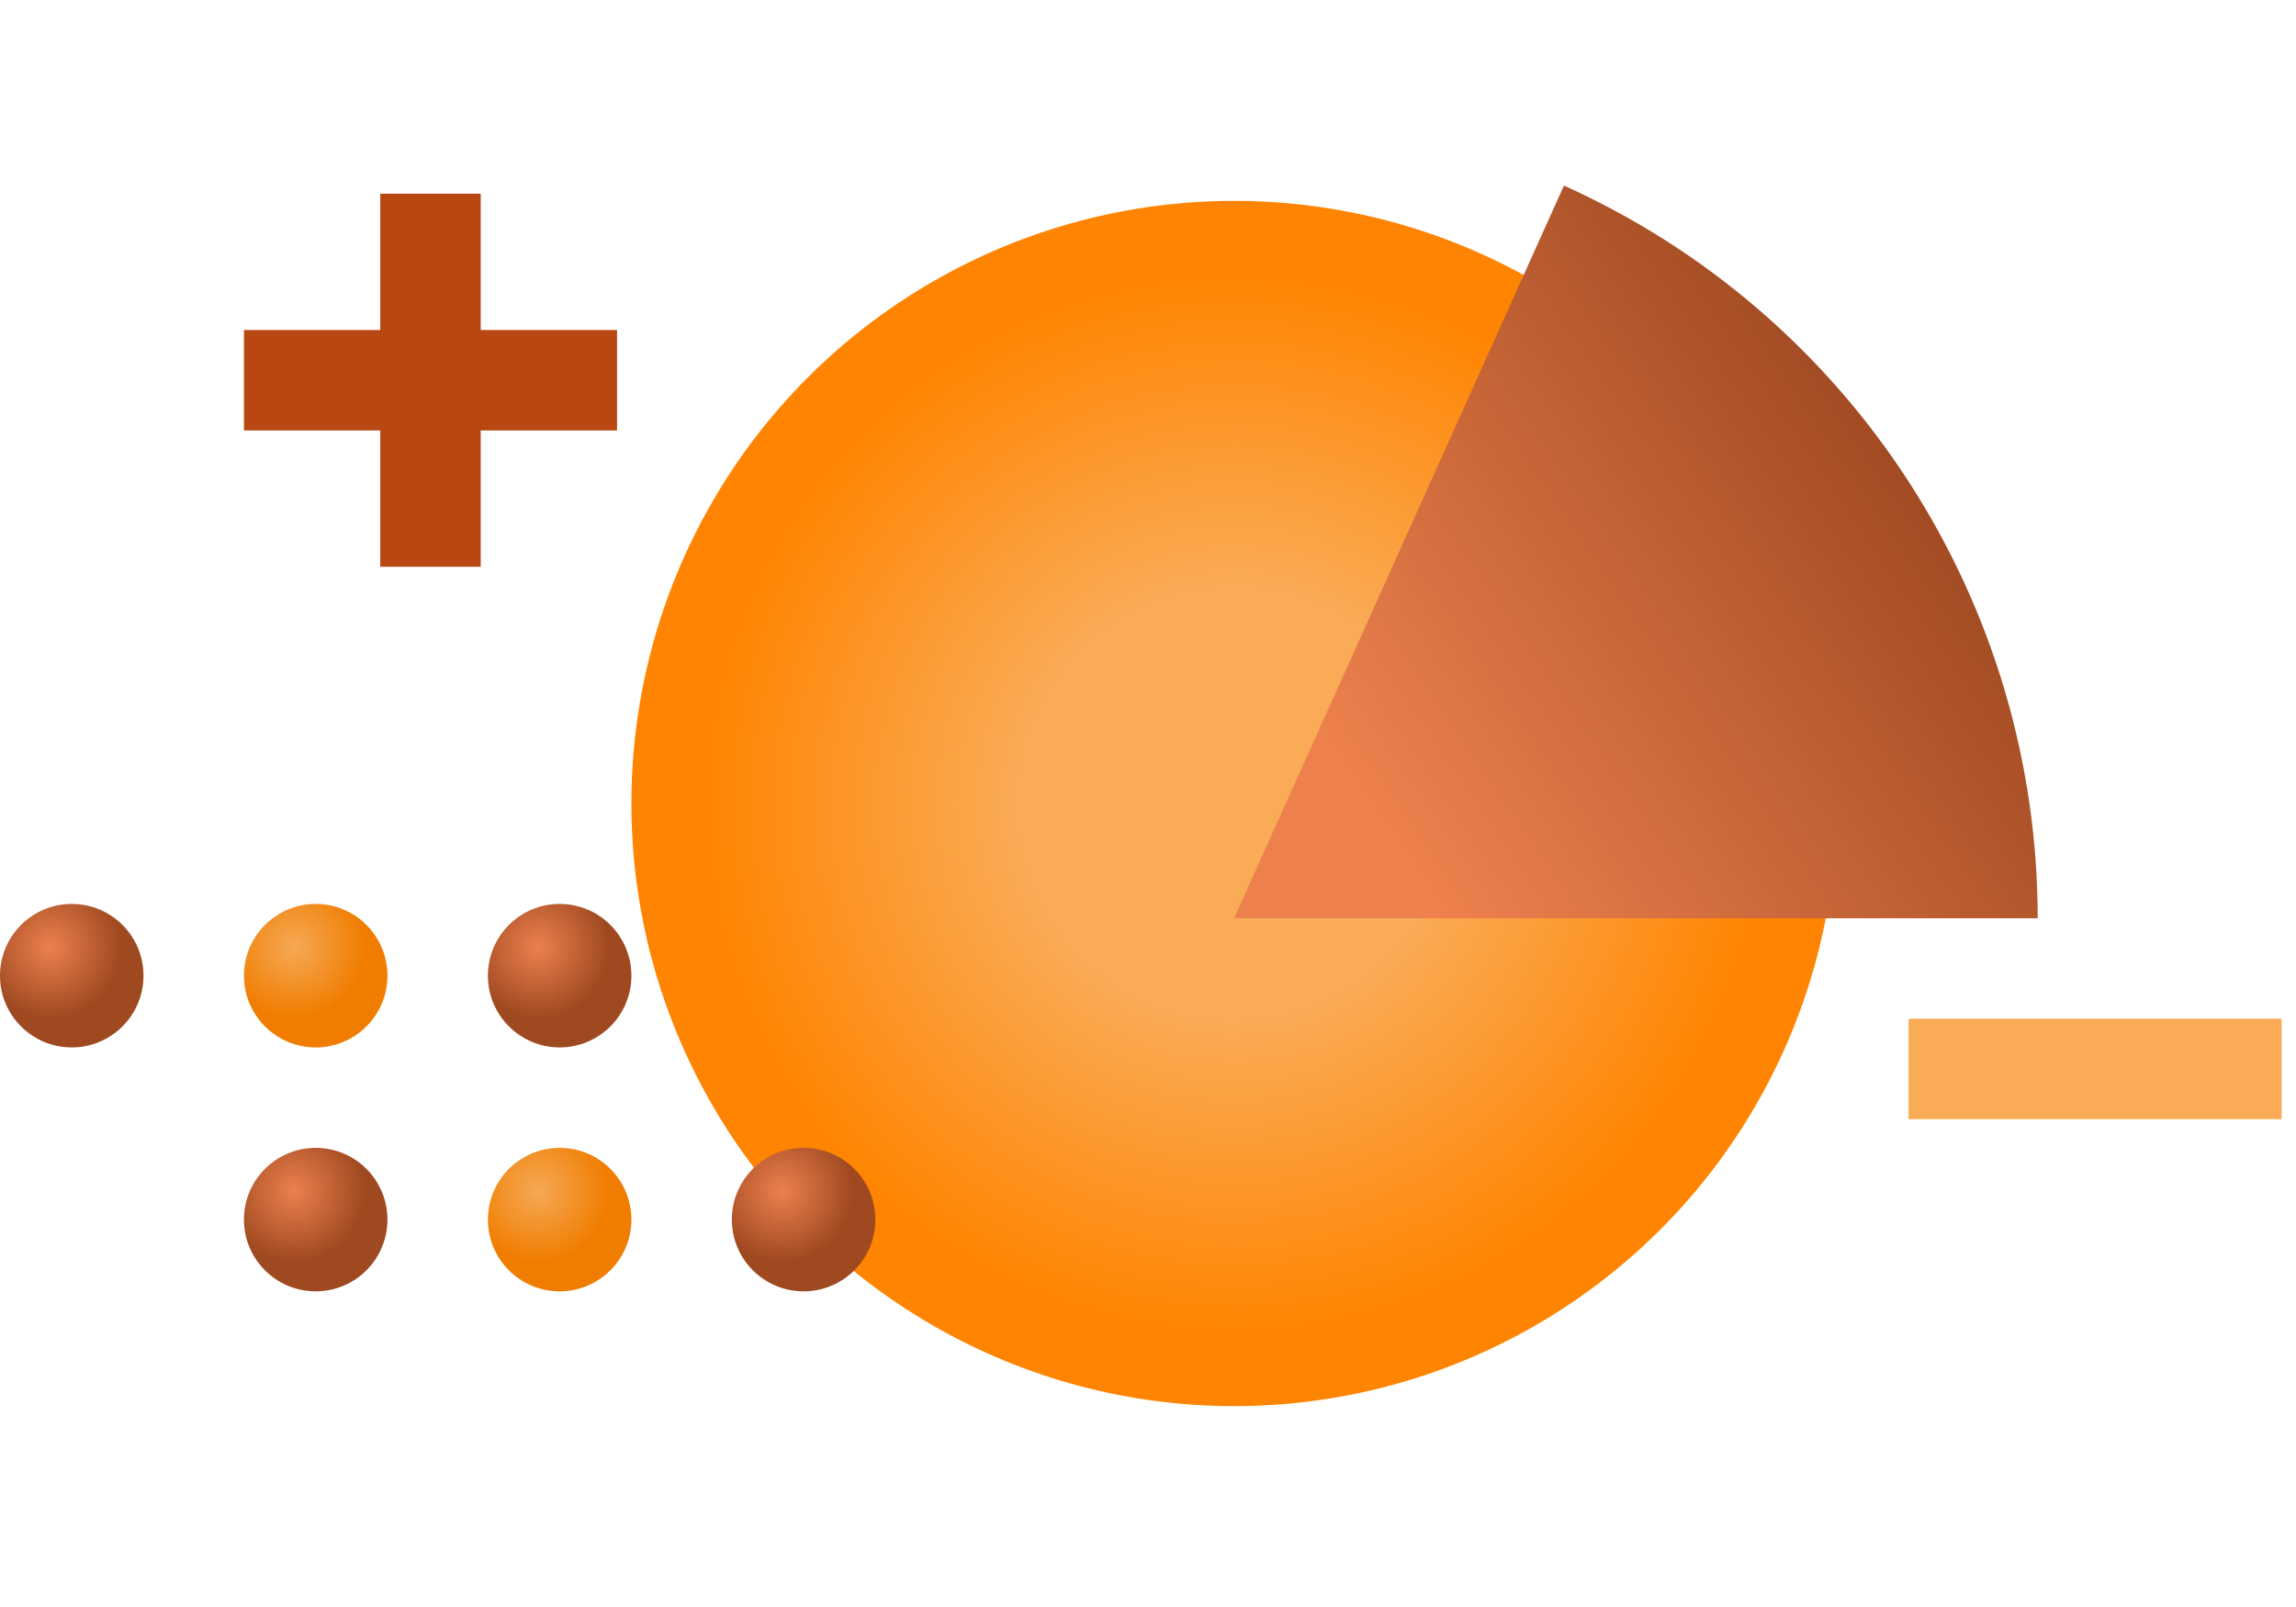
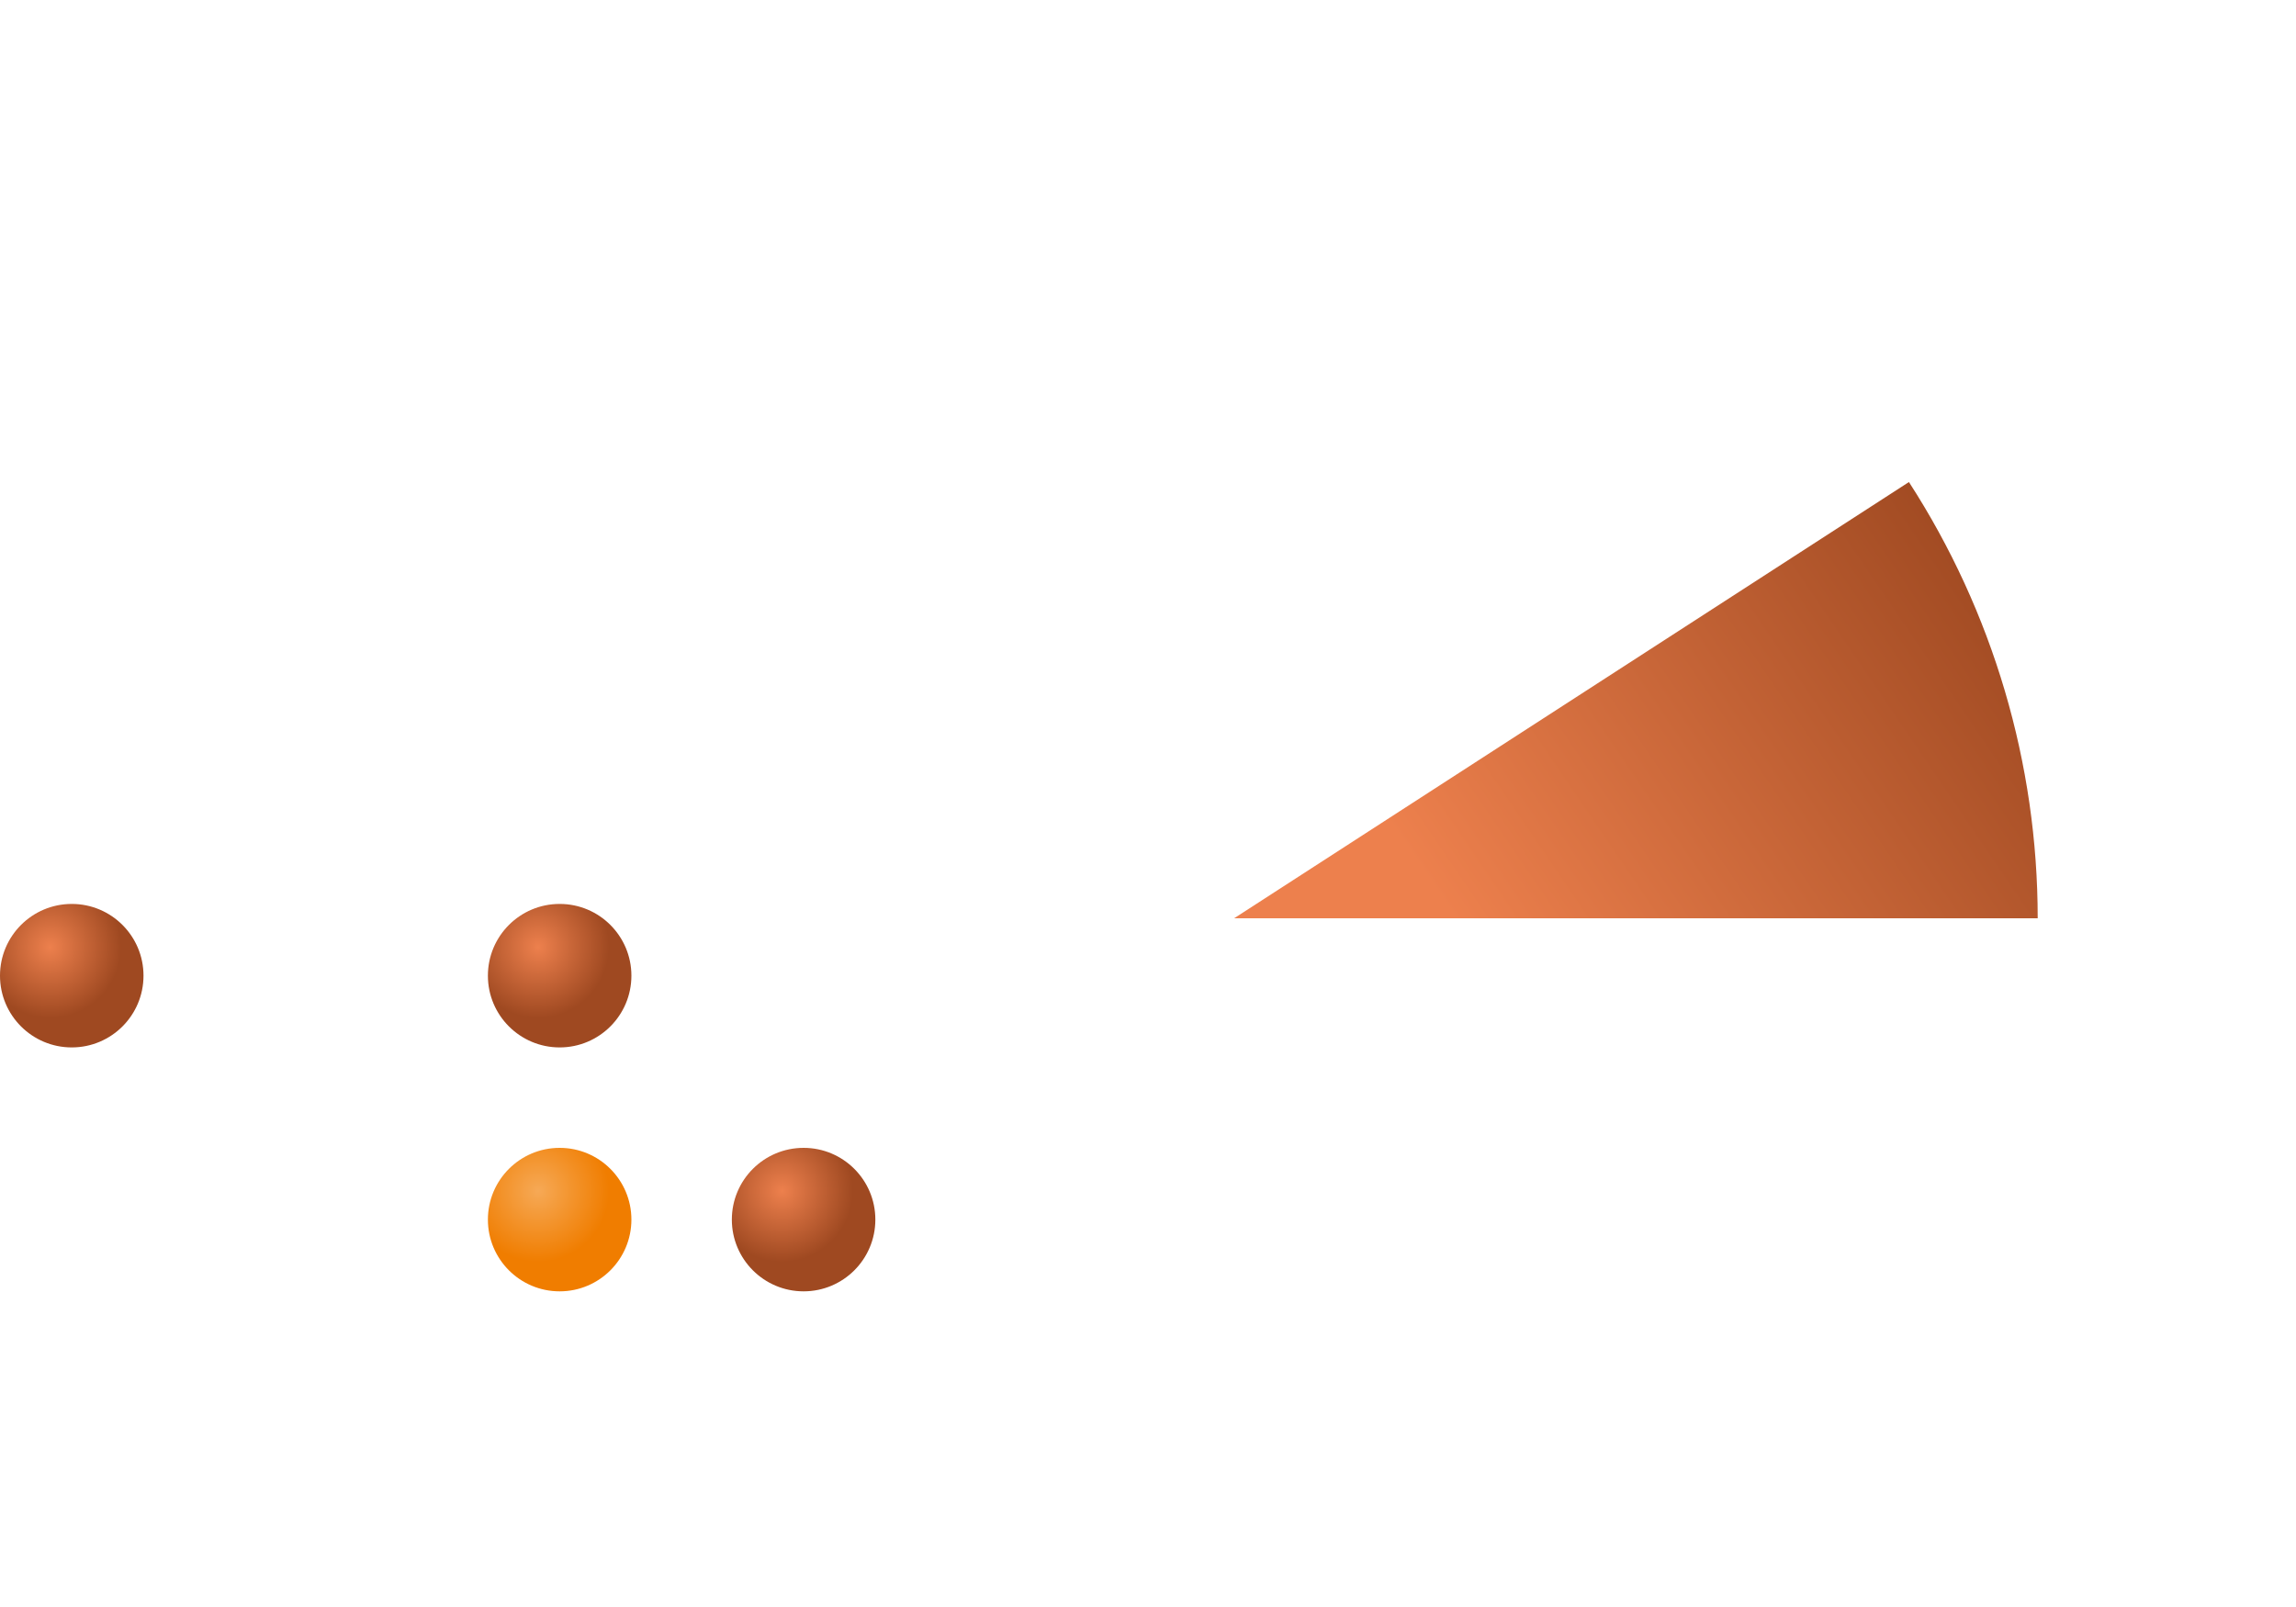
<svg xmlns="http://www.w3.org/2000/svg" width="1600" height="1120" viewBox="0 0 160 112" fill="none">
-   <circle cx="86" cy="56" r="42" fill="url(#paint0_radial_365_3935)" />
  <circle cx="56" cy="85" r="5" fill="url(#paint1_radial_365_3935)" />
  <circle cx="5" cy="68" r="5" fill="url(#paint2_radial_365_3935)" />
  <circle cx="39" cy="85" r="5" fill="url(#paint3_radial_365_3935)" />
  <circle cx="39" cy="68" r="5" fill="url(#paint4_radial_365_3935)" />
-   <circle cx="22" cy="85" r="5" fill="url(#paint5_radial_365_3935)" />
-   <circle cx="22" cy="68" r="5" fill="url(#paint6_radial_365_3935)" />
  <g filter="url(#filter0_d_365_3935)">
-     <path d="M142 56C142 45.212 138.884 34.655 133.027 25.596C127.17 16.537 118.822 9.362 108.985 4.934L86 56H142Z" fill="url(#paint7_linear_365_3935)" />
+     <path d="M142 56C142 45.212 138.884 34.655 133.027 25.596L86 56H142Z" fill="url(#paint7_linear_365_3935)" />
  </g>
-   <rect x="133" y="71" width="26" height="7" fill="#FAAB56" />
-   <path fill-rule="evenodd" clip-rule="evenodd" d="M33.5 23V13.5H26.5V23H17V30H26.5V39.5H33.5V30H43V23H33.5Z" fill="#B94712" />
  <defs>
    <filter id="filter0_d_365_3935" x="74" y="0.934" width="80" height="75.066" filterUnits="userSpaceOnUse" color-interpolation-filters="sRGB">
      <feFlood flood-opacity="0" result="BackgroundImageFix" />
      <feColorMatrix in="SourceAlpha" type="matrix" values="0 0 0 0 0 0 0 0 0 0 0 0 0 0 0 0 0 0 127 0" result="hardAlpha" />
      <feOffset dy="8" />
      <feGaussianBlur stdDeviation="6" />
      <feComposite in2="hardAlpha" operator="out" />
      <feColorMatrix type="matrix" values="0 0 0 0 0 0 0 0 0 0 0 0 0 0 0 0 0 0 0.25 0" />
      <feBlend mode="normal" in2="BackgroundImageFix" result="effect1_dropShadow_365_3935" />
      <feBlend mode="normal" in="SourceGraphic" in2="effect1_dropShadow_365_3935" result="shape" />
    </filter>
    <radialGradient id="paint0_radial_365_3935" cx="0" cy="0" r="1" gradientUnits="userSpaceOnUse" gradientTransform="translate(86 56) rotate(90) scale(37)">
      <stop offset="0.406" stop-color="#FAAB56" />
      <stop offset="1" stop-color="#FF8401" />
    </radialGradient>
    <radialGradient id="paint1_radial_365_3935" cx="0" cy="0" r="1" gradientUnits="userSpaceOnUse" gradientTransform="translate(54.5 83) rotate(45) scale(4.95)">
      <stop stop-color="#ED804D" />
      <stop offset="1" stop-color="#9F4921" />
    </radialGradient>
    <radialGradient id="paint2_radial_365_3935" cx="0" cy="0" r="1" gradientUnits="userSpaceOnUse" gradientTransform="translate(3.5 66) rotate(45) scale(4.95)">
      <stop stop-color="#ED804D" />
      <stop offset="1" stop-color="#9F4921" />
    </radialGradient>
    <radialGradient id="paint3_radial_365_3935" cx="0" cy="0" r="1" gradientUnits="userSpaceOnUse" gradientTransform="translate(37.5 83) rotate(45) scale(4.95)">
      <stop stop-color="#F6A956" />
      <stop offset="1" stop-color="#F07D00" />
    </radialGradient>
    <radialGradient id="paint4_radial_365_3935" cx="0" cy="0" r="1" gradientUnits="userSpaceOnUse" gradientTransform="translate(37.5 66) rotate(45) scale(4.95)">
      <stop stop-color="#ED804D" />
      <stop offset="1" stop-color="#9F4921" />
    </radialGradient>
    <radialGradient id="paint5_radial_365_3935" cx="0" cy="0" r="1" gradientUnits="userSpaceOnUse" gradientTransform="translate(20.5 83) rotate(45) scale(4.95)">
      <stop stop-color="#ED804D" />
      <stop offset="1" stop-color="#9F4921" />
    </radialGradient>
    <radialGradient id="paint6_radial_365_3935" cx="0" cy="0" r="1" gradientUnits="userSpaceOnUse" gradientTransform="translate(20.5 66) rotate(45) scale(4.95)">
      <stop stop-color="#F6A956" />
      <stop offset="1" stop-color="#F07D00" />
    </radialGradient>
    <linearGradient id="paint7_linear_365_3935" x1="96.5" y1="49" x2="134" y2="23.5" gradientUnits="userSpaceOnUse">
      <stop stop-color="#ED804D" />
      <stop offset="1" stop-color="#9F4921" />
    </linearGradient>
  </defs>
</svg>